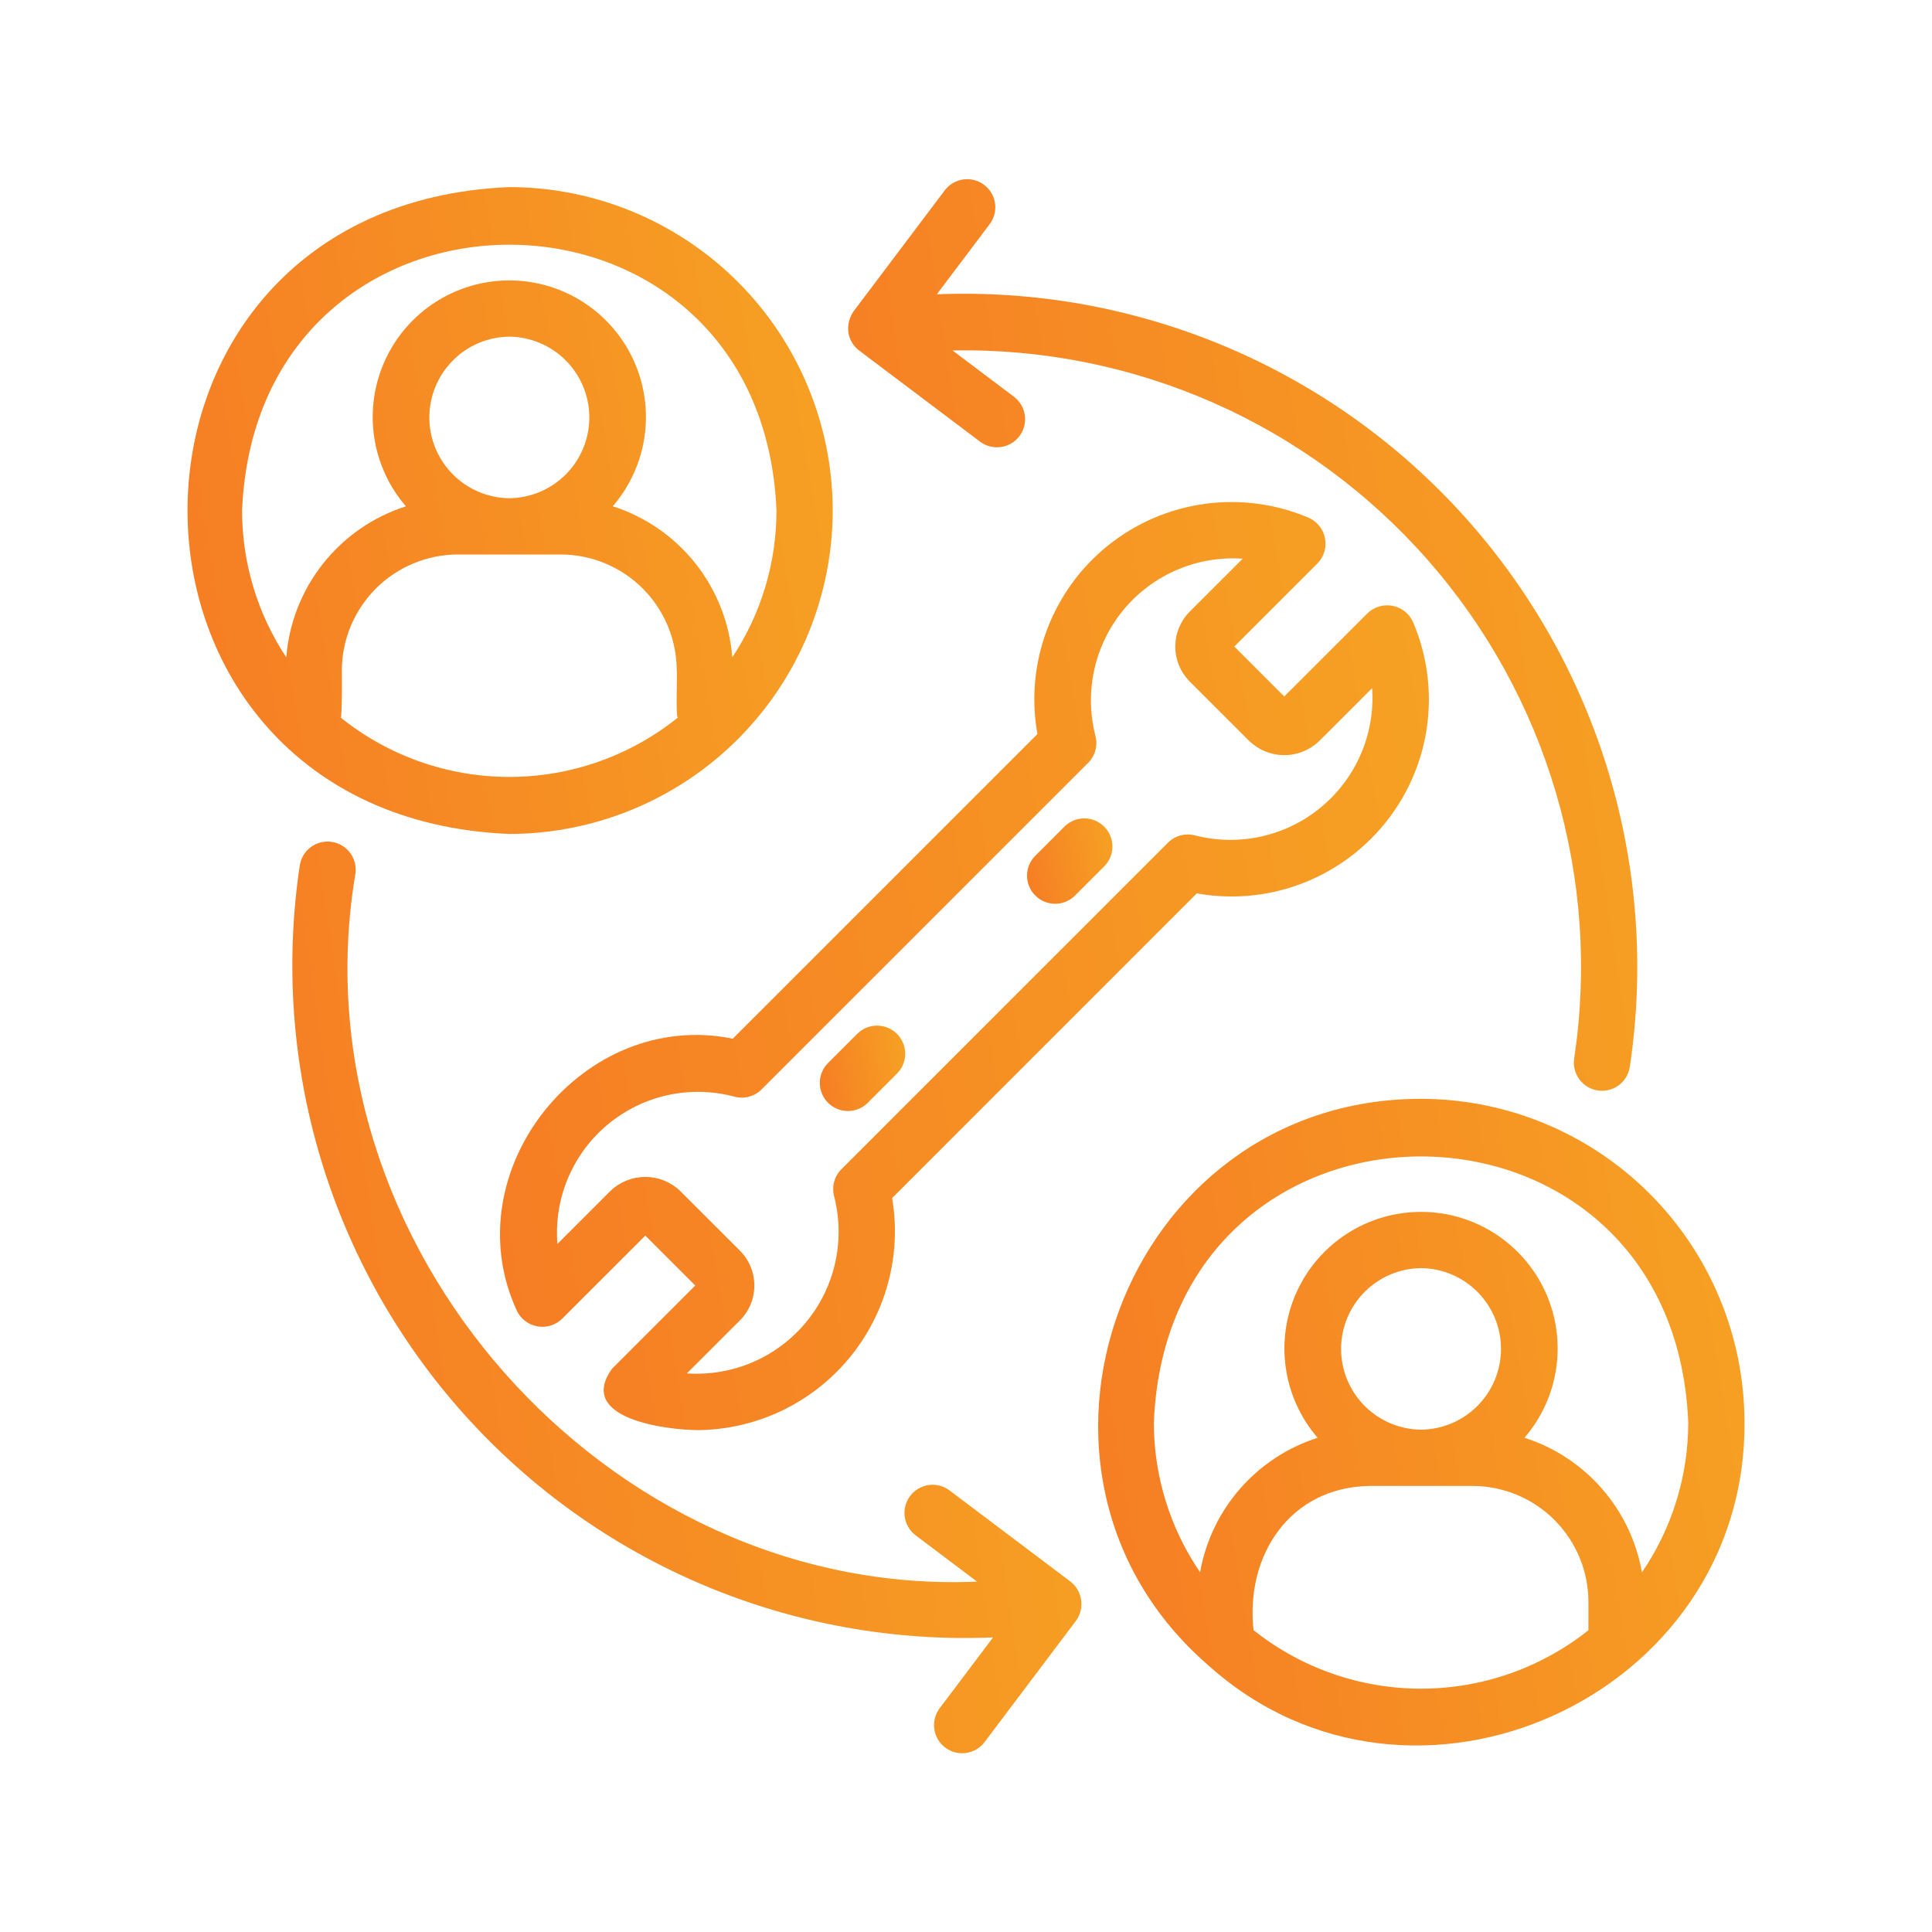
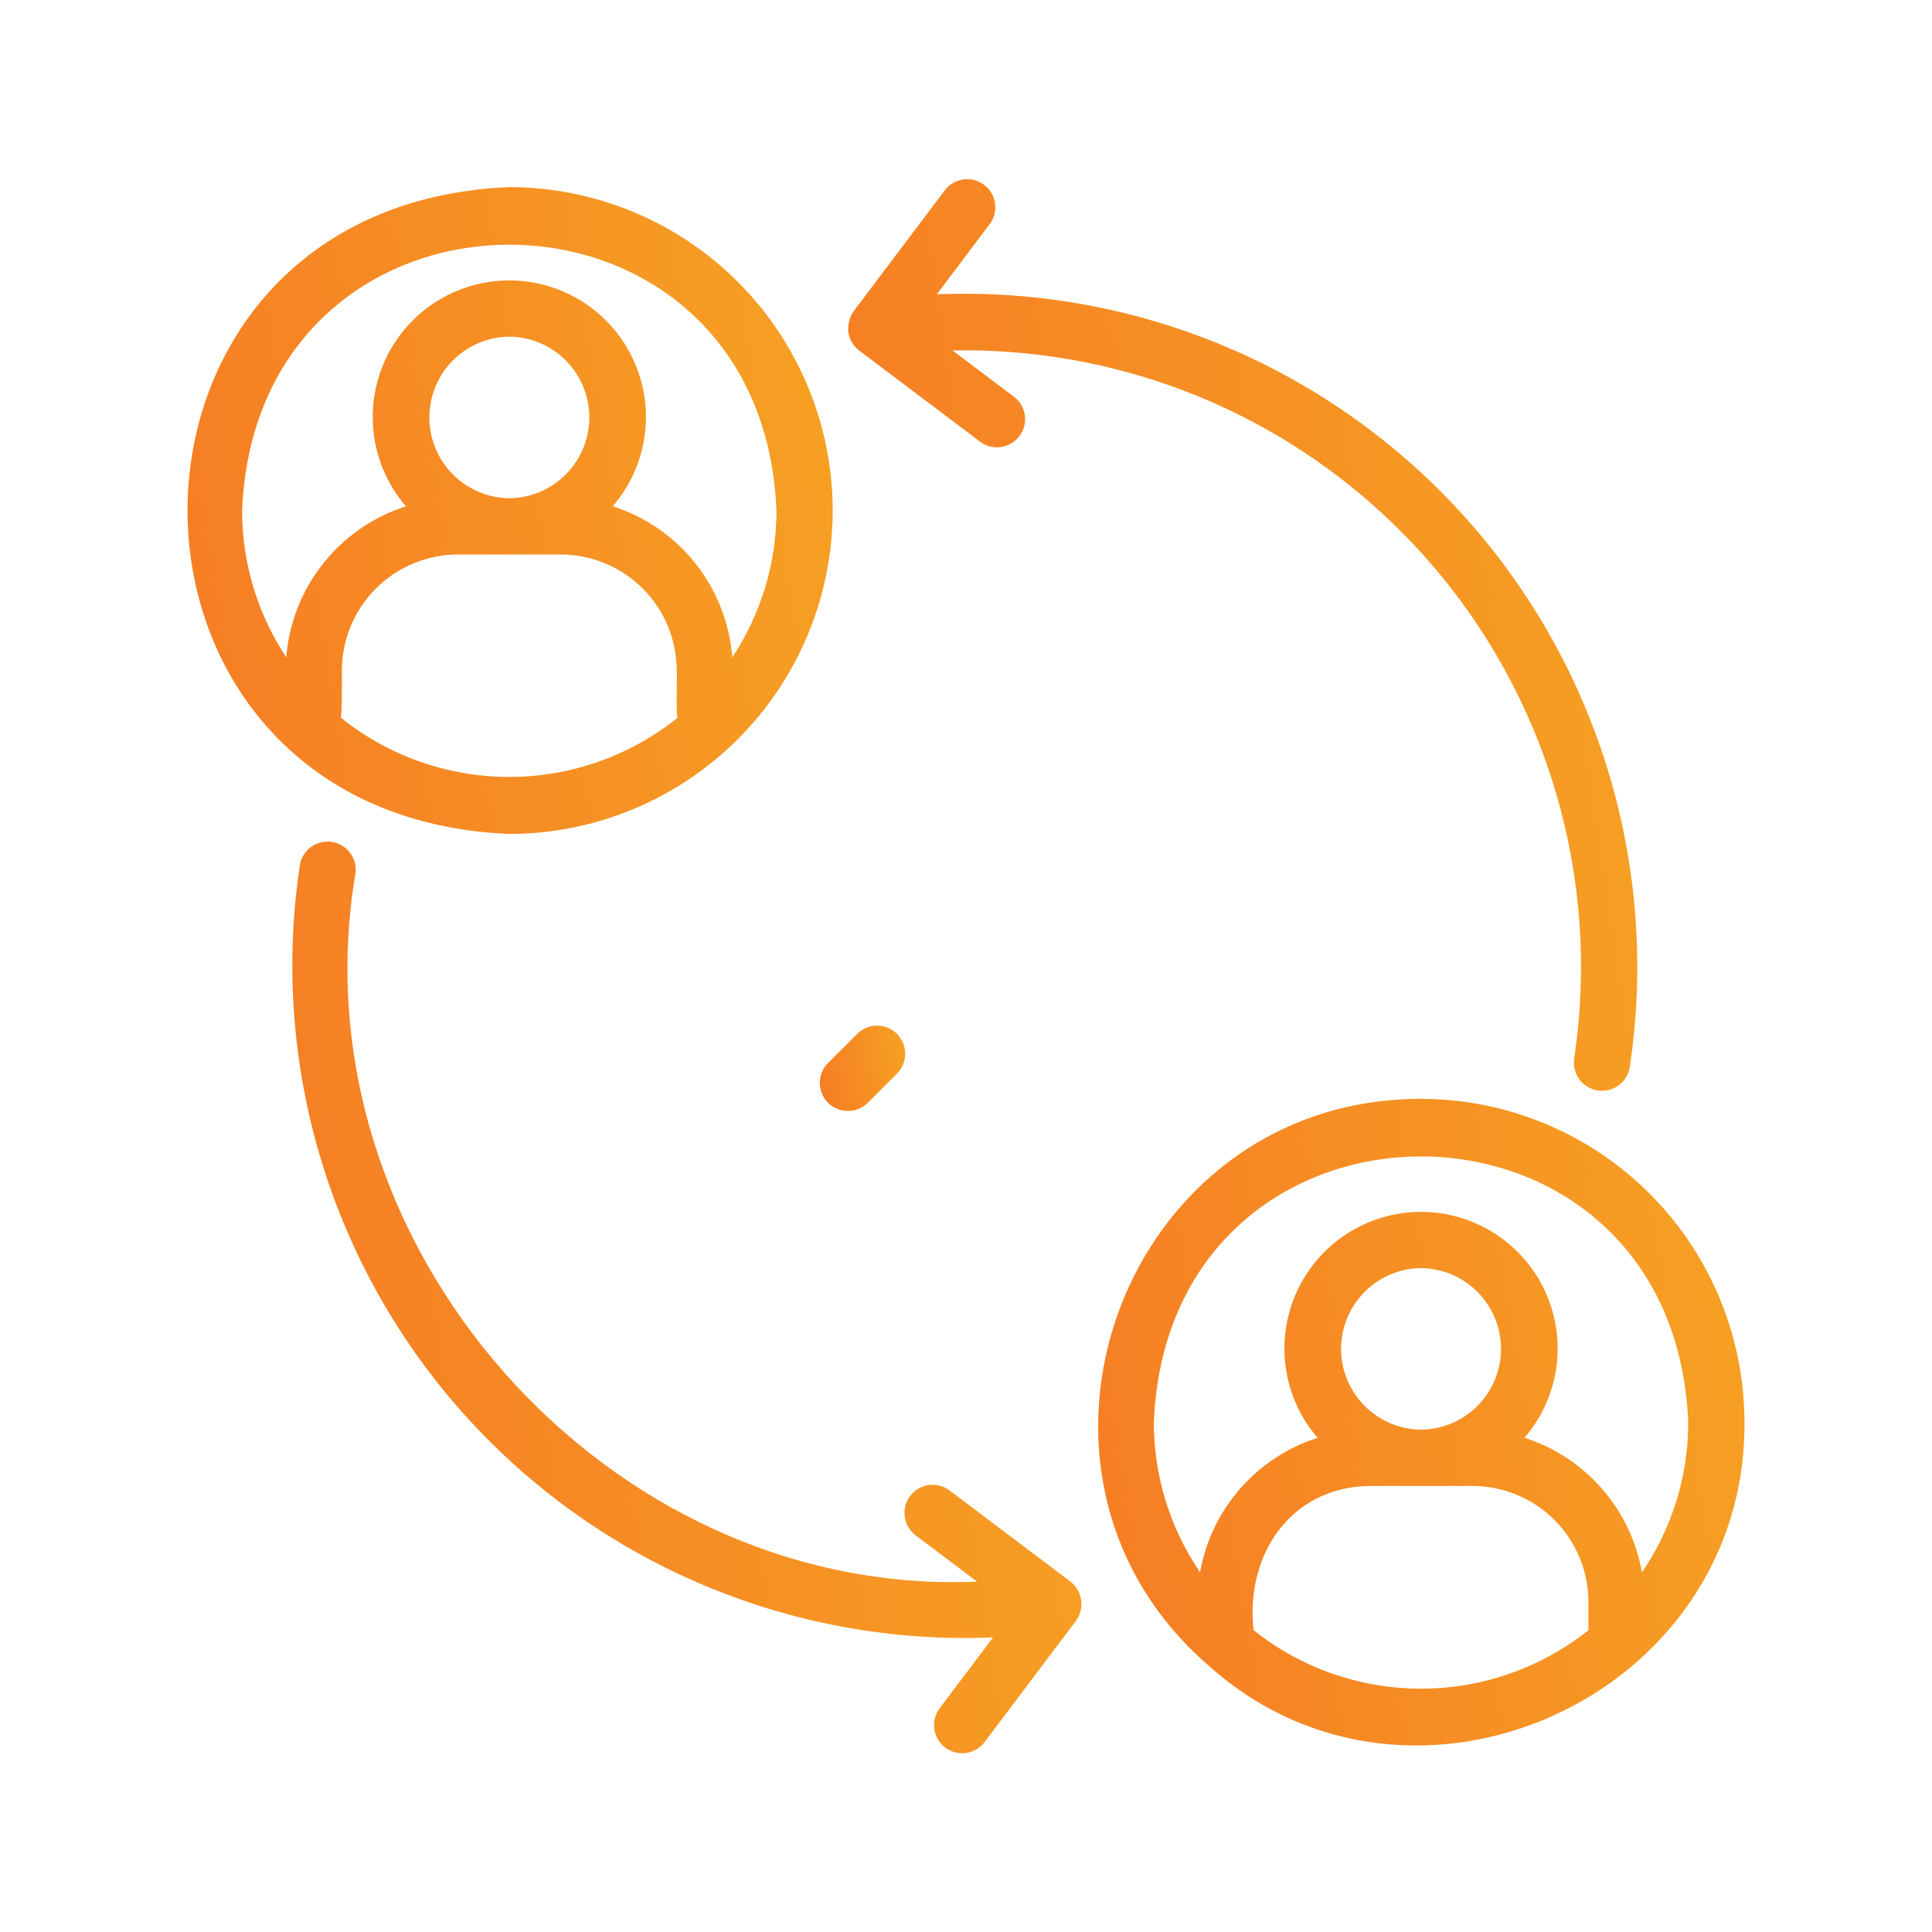
<svg xmlns="http://www.w3.org/2000/svg" width="146" height="146" viewBox="0 0 146 146" fill="none">
  <path d="M62.928 38.58C62.92 32.1 60.343 25.888 55.761 21.305C51.179 16.723 44.967 14.146 38.487 14.138C6.061 15.481 6.07 61.685 38.487 63.022C44.967 63.015 51.179 60.437 55.761 55.855C60.343 51.273 62.92 45.06 62.928 38.58ZM25.751 54.231C25.855 54.084 25.844 50.935 25.833 50.678C25.835 48.351 26.761 46.121 28.406 44.475C30.051 42.83 32.282 41.905 34.608 41.902H42.386C44.709 41.908 46.936 42.835 48.577 44.48C50.218 46.125 51.139 48.354 51.139 50.678C51.195 50.908 51.051 54.123 51.218 54.234C47.607 57.133 43.114 58.712 38.484 58.712C33.853 58.711 29.361 57.131 25.751 54.231ZM38.49 37.651C36.881 37.634 35.344 36.984 34.212 35.841C33.081 34.698 32.446 33.154 32.446 31.546C32.446 29.937 33.081 28.394 34.213 27.25C35.344 26.107 36.882 25.457 38.49 25.441C40.098 25.457 41.636 26.108 42.767 27.251C43.899 28.394 44.534 29.937 44.534 31.546C44.534 33.154 43.899 34.698 42.767 35.841C41.635 36.984 40.098 37.635 38.49 37.651ZM18.294 38.58C19.404 11.791 57.574 11.802 58.678 38.58C58.68 42.527 57.518 46.386 55.338 49.676C55.138 47.091 54.172 44.624 52.563 42.59C50.954 40.557 48.775 39.049 46.305 38.26C47.597 36.763 48.432 34.926 48.71 32.968C48.989 31.011 48.699 29.014 47.875 27.216C47.052 25.418 45.73 23.895 44.065 22.827C42.401 21.759 40.465 21.191 38.487 21.191C36.51 21.192 34.574 21.76 32.91 22.829C31.246 23.897 29.924 25.421 29.102 27.22C28.279 29.018 27.99 31.014 28.269 32.972C28.548 34.93 29.383 36.766 30.676 38.263C28.205 39.051 26.025 40.558 24.415 42.591C22.804 44.623 21.836 47.09 21.634 49.676C19.454 46.386 18.292 42.527 18.294 38.58Z" fill="url(#paint0_linear_2171_2242)" />
  <path d="M131.829 107.48C131.822 101 129.244 94.787 124.662 90.205C120.08 85.623 113.867 83.045 107.387 83.038C84.836 83.044 74.464 111.317 91.35 125.881C106.684 139.637 131.96 128.289 131.829 107.48ZM87.195 107.48C88.304 80.691 126.475 80.702 127.579 107.48C127.583 111.528 126.363 115.482 124.08 118.824C123.669 116.48 122.624 114.293 121.059 112.5C119.495 110.707 117.47 109.375 115.203 108.65C116.495 107.153 117.33 105.316 117.608 103.359C117.887 101.401 117.597 99.404 116.773 97.606C115.95 95.808 114.627 94.285 112.963 93.217C111.299 92.149 109.363 91.581 107.385 91.581C105.408 91.582 103.472 92.15 101.808 93.218C100.144 94.287 98.822 95.811 97.999 97.609C97.176 99.407 96.887 101.404 97.166 103.362C97.445 105.319 98.28 107.156 99.573 108.653C97.306 109.377 95.281 110.706 93.715 112.498C92.149 114.289 91.103 116.474 90.689 118.817C88.408 115.476 87.19 111.525 87.195 107.48ZM107.387 108.04C105.779 108.024 104.242 107.373 103.111 106.23C101.98 105.087 101.345 103.544 101.345 101.936C101.345 100.327 101.98 98.784 103.111 97.641C104.242 96.498 105.779 95.847 107.387 95.831C108.995 95.847 110.532 96.498 111.663 97.641C112.794 98.784 113.429 100.327 113.429 101.936C113.429 103.544 112.794 105.087 111.663 106.23C110.532 107.373 108.995 108.024 107.387 108.04ZM94.73 123.191C94.101 117.517 97.505 112.373 103.506 112.292H111.283C113.607 112.297 115.833 113.224 117.475 114.869C119.116 116.515 120.038 118.744 120.037 121.067V123.195C116.44 126.056 111.979 127.613 107.383 127.612C102.787 127.612 98.326 126.053 94.73 123.191Z" fill="url(#paint1_linear_2171_2242)" />
  <path d="M64.105 25.09C64.184 25.648 64.48 26.153 64.93 26.493L74.094 33.399C74.545 33.725 75.106 33.862 75.657 33.779C76.207 33.696 76.703 33.401 77.038 32.956C77.373 32.512 77.521 31.953 77.449 31.401C77.376 30.849 77.091 30.348 76.653 30.004L71.98 26.483C78.759 26.351 85.485 27.7 91.689 30.436C97.892 33.172 103.424 37.229 107.897 42.324C112.371 47.418 115.679 53.428 117.59 59.934C119.5 66.439 119.968 73.283 118.961 79.988C118.877 80.545 119.017 81.113 119.352 81.566C119.686 82.02 120.187 82.322 120.744 82.406C121.302 82.49 121.869 82.35 122.323 82.015C122.776 81.681 123.079 81.18 123.163 80.623C124.276 73.213 123.738 65.649 121.588 58.471C119.438 51.293 115.729 44.679 110.726 39.101C105.723 33.523 99.549 29.119 92.646 26.204C85.743 23.29 78.282 21.936 70.795 22.24L74.812 16.91C75.138 16.459 75.274 15.899 75.191 15.349C75.108 14.798 74.812 14.303 74.368 13.968C73.923 13.633 73.365 13.486 72.814 13.559C72.262 13.631 71.761 13.916 71.417 14.354L64.511 23.517C64.19 23.975 64.046 24.534 64.105 25.09Z" fill="url(#paint2_linear_2171_2242)" />
  <path d="M80.887 119.513L71.724 112.608C71.273 112.281 70.712 112.144 70.161 112.227C69.61 112.309 69.114 112.605 68.778 113.049C68.443 113.494 68.296 114.053 68.368 114.605C68.441 115.157 68.727 115.659 69.165 116.002L73.836 119.522C45.899 120.72 22.144 94.009 26.856 66.039C26.941 65.481 26.8 64.914 26.465 64.46C26.131 64.007 25.63 63.705 25.072 63.62C24.515 63.536 23.947 63.677 23.494 64.011C23.04 64.346 22.738 64.847 22.654 65.404C21.542 72.813 22.081 80.377 24.234 87.553C26.386 94.729 30.098 101.341 35.104 106.915C40.11 112.489 46.286 116.888 53.191 119.797C60.095 122.705 67.557 124.051 75.043 123.739L71.006 129.096C70.669 129.546 70.525 130.112 70.605 130.668C70.684 131.224 70.981 131.727 71.43 132.065C71.879 132.403 72.444 132.549 73.001 132.472C73.557 132.395 74.061 132.1 74.4 131.652L81.299 122.497C81.635 122.045 81.78 121.479 81.703 120.921C81.626 120.363 81.333 119.857 80.887 119.513Z" fill="url(#paint3_linear_2171_2242)" />
-   <path d="M103.603 63.387C105.708 61.292 107.137 58.613 107.706 55.698C108.274 52.782 107.955 49.763 106.791 47.03C106.653 46.712 106.439 46.432 106.169 46.214C105.898 45.997 105.579 45.848 105.239 45.782C104.898 45.715 104.547 45.733 104.214 45.832C103.882 45.932 103.579 46.111 103.331 46.353L97.05 52.632L93.276 48.86L99.558 42.579C99.801 42.331 99.98 42.028 100.079 41.696C100.179 41.364 100.196 41.012 100.13 40.672C100.063 40.331 99.915 40.012 99.698 39.742C99.481 39.471 99.201 39.258 98.883 39.12C96.41 38.072 93.701 37.712 91.041 38.077C88.381 38.442 85.868 39.519 83.77 41.194C81.671 42.869 80.064 45.08 79.118 47.593C78.173 50.106 77.923 52.828 78.397 55.471L55.374 78.494C44.092 76.183 34.234 88.428 39.024 98.977C39.162 99.295 39.376 99.575 39.646 99.793C39.916 100.01 40.236 100.159 40.576 100.225C40.917 100.292 41.269 100.274 41.601 100.175C41.933 100.075 42.236 99.896 42.484 99.653L48.765 93.374L52.539 97.146L46.257 103.428C43.523 107.214 50.342 108.063 52.766 108.074C54.938 108.049 57.079 107.555 59.041 106.624C61.004 105.693 62.741 104.348 64.133 102.681C65.526 101.014 66.541 99.065 67.108 96.968C67.675 94.871 67.78 92.677 67.418 90.535L90.441 67.513C92.805 67.936 95.236 67.782 97.527 67.064C99.819 66.346 101.903 65.084 103.603 63.387ZM88.262 63.682L63.586 88.356C63.322 88.621 63.132 88.951 63.035 89.312C62.939 89.673 62.94 90.054 63.037 90.415C63.46 92.06 63.485 93.782 63.112 95.439C62.739 97.097 61.977 98.642 60.891 99.947C59.804 101.253 58.422 102.281 56.861 102.949C55.298 103.616 53.6 103.903 51.906 103.786L55.915 99.78C56.261 99.434 56.535 99.023 56.723 98.572C56.91 98.12 57.006 97.636 57.006 97.147C57.007 96.657 56.91 96.173 56.723 95.721C56.536 95.269 56.262 94.859 55.916 94.513L51.398 89.998C50.689 89.319 49.746 88.941 48.766 88.94C47.785 88.94 46.842 89.318 46.133 89.996L42.123 94.005C41.988 92.305 42.264 90.598 42.925 89.027C43.587 87.456 44.617 86.067 45.927 84.977C47.237 83.886 48.789 83.125 50.454 82.759C52.119 82.393 53.848 82.432 55.495 82.872C55.856 82.971 56.236 82.972 56.598 82.876C56.959 82.779 57.289 82.589 57.553 82.324L82.229 57.65C82.493 57.386 82.683 57.056 82.78 56.694C82.876 56.333 82.875 55.953 82.777 55.591C82.355 53.946 82.33 52.224 82.703 50.567C83.076 48.91 83.838 47.365 84.924 46.059C86.011 44.754 87.392 43.725 88.954 43.058C90.516 42.39 92.215 42.103 93.909 42.22L89.9 46.227C89.206 46.927 88.816 47.873 88.816 48.86C88.816 49.846 89.205 50.793 89.899 51.493L94.417 56.008C95.126 56.687 96.068 57.066 97.049 57.066C98.03 57.067 98.973 56.688 99.682 56.011L103.692 52.002C103.808 53.696 103.52 55.394 102.852 56.956C102.185 58.517 101.156 59.898 99.85 60.985C98.545 62.071 97.001 62.833 95.344 63.206C93.687 63.58 91.965 63.555 90.32 63.134C89.959 63.036 89.579 63.035 89.217 63.131C88.856 63.228 88.526 63.418 88.262 63.682Z" fill="url(#paint4_linear_2171_2242)" />
  <path d="M64.806 78.1L62.546 80.359C62.16 80.76 61.947 81.297 61.952 81.853C61.958 82.41 62.181 82.942 62.575 83.336C62.968 83.729 63.501 83.953 64.057 83.958C64.614 83.963 65.15 83.75 65.551 83.364L67.811 81.104C68.197 80.703 68.41 80.167 68.405 79.61C68.399 79.054 68.176 78.522 67.782 78.128C67.389 77.734 66.856 77.511 66.3 77.506C65.743 77.5 65.207 77.714 64.806 78.1Z" fill="url(#paint5_linear_2171_2242)" />
-   <path d="M80.467 62.439L78.207 64.699C77.821 65.1 77.608 65.636 77.613 66.193C77.619 66.749 77.842 67.282 78.236 67.675C78.629 68.069 79.162 68.292 79.718 68.298C80.275 68.303 80.811 68.09 81.212 67.703L83.472 65.444C83.858 65.043 84.071 64.506 84.066 63.95C84.06 63.393 83.837 62.861 83.443 62.468C83.05 62.074 82.518 61.851 81.961 61.845C81.405 61.84 80.868 62.053 80.467 62.439Z" fill="url(#paint6_linear_2171_2242)" />
  <defs>
    <linearGradient id="paint0_linear_2171_2242" x1="26.36" y1="169.345" x2="91.705" y2="158.228" gradientUnits="userSpaceOnUse">
      <stop stop-color="#F67824" />
      <stop offset="1" stop-color="#F6A523" />
    </linearGradient>
    <linearGradient id="paint1_linear_2171_2242" x1="95.197" y1="238.193" x2="160.65" y2="227.034" gradientUnits="userSpaceOnUse">
      <stop stop-color="#F67824" />
      <stop offset="1" stop-color="#F6A523" />
    </linearGradient>
    <linearGradient id="paint2_linear_2171_2242" x1="79.001" y1="232.265" x2="159.484" y2="220.381" gradientUnits="userSpaceOnUse">
      <stop stop-color="#F67824" />
      <stop offset="1" stop-color="#F6A523" />
    </linearGradient>
    <linearGradient id="paint3_linear_2171_2242" x1="36.999" y1="282.34" x2="117.48" y2="270.458" gradientUnits="userSpaceOnUse">
      <stop stop-color="#F67824" />
      <stop offset="1" stop-color="#F6A523" />
    </linearGradient>
    <linearGradient id="paint4_linear_2171_2242" x1="55.333" y1="260.618" x2="149.394" y2="244.56" gradientUnits="userSpaceOnUse">
      <stop stop-color="#F67824" />
      <stop offset="1" stop-color="#F6A523" />
    </linearGradient>
    <linearGradient id="paint5_linear_2171_2242" x1="63.565" y1="97.992" x2="72.212" y2="96.517" gradientUnits="userSpaceOnUse">
      <stop stop-color="#F67824" />
      <stop offset="1" stop-color="#F6A523" />
    </linearGradient>
    <linearGradient id="paint6_linear_2171_2242" x1="79.226" y1="82.332" x2="87.873" y2="80.857" gradientUnits="userSpaceOnUse">
      <stop stop-color="#F67824" />
      <stop offset="1" stop-color="#F6A523" />
    </linearGradient>
  </defs>
</svg>